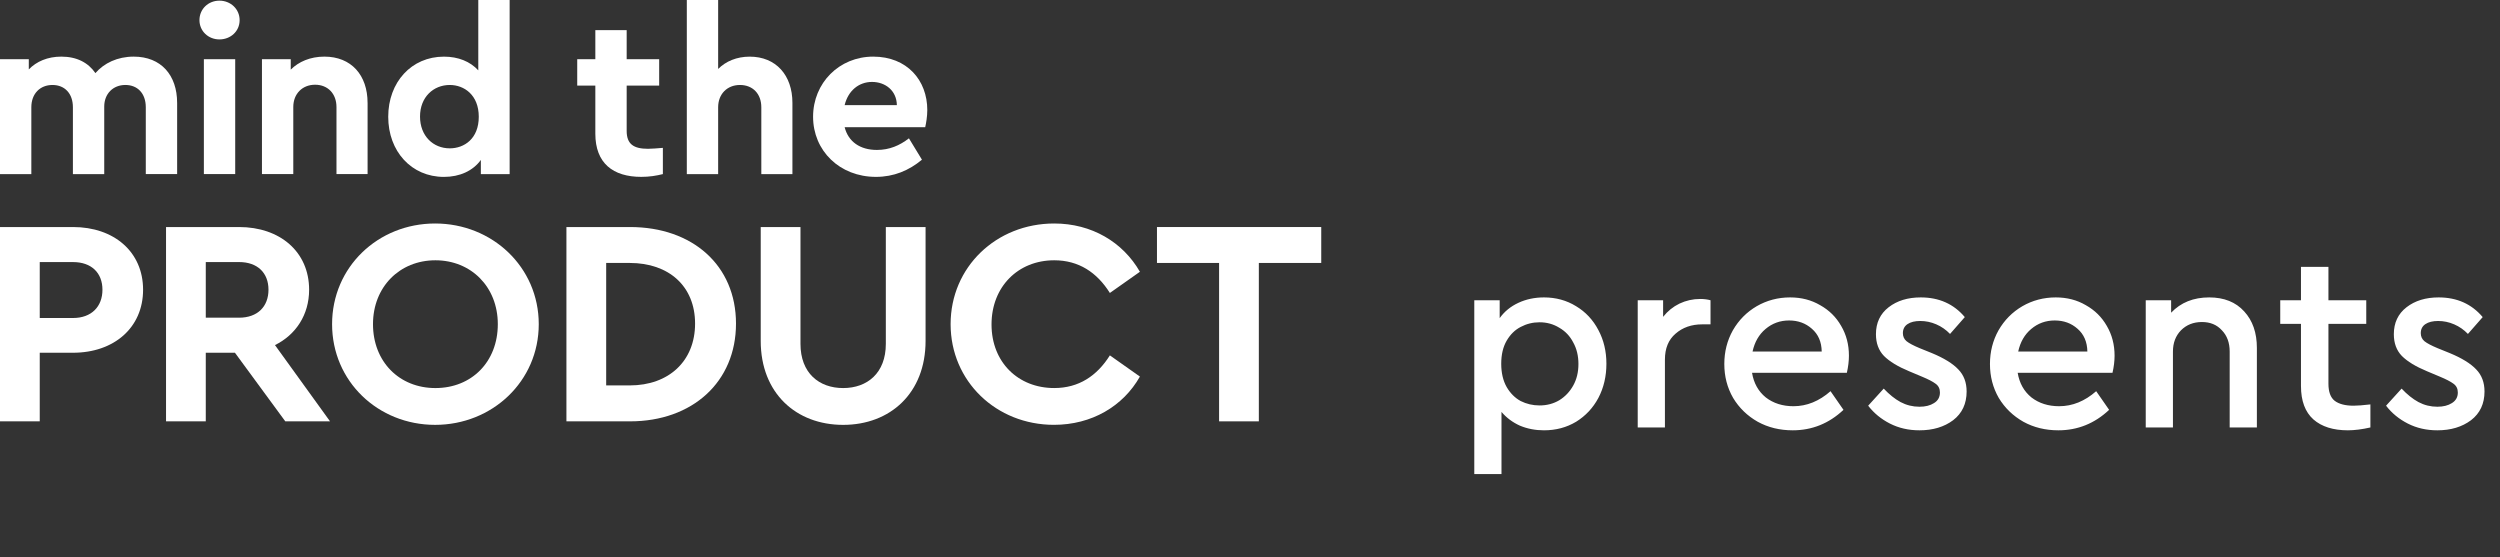
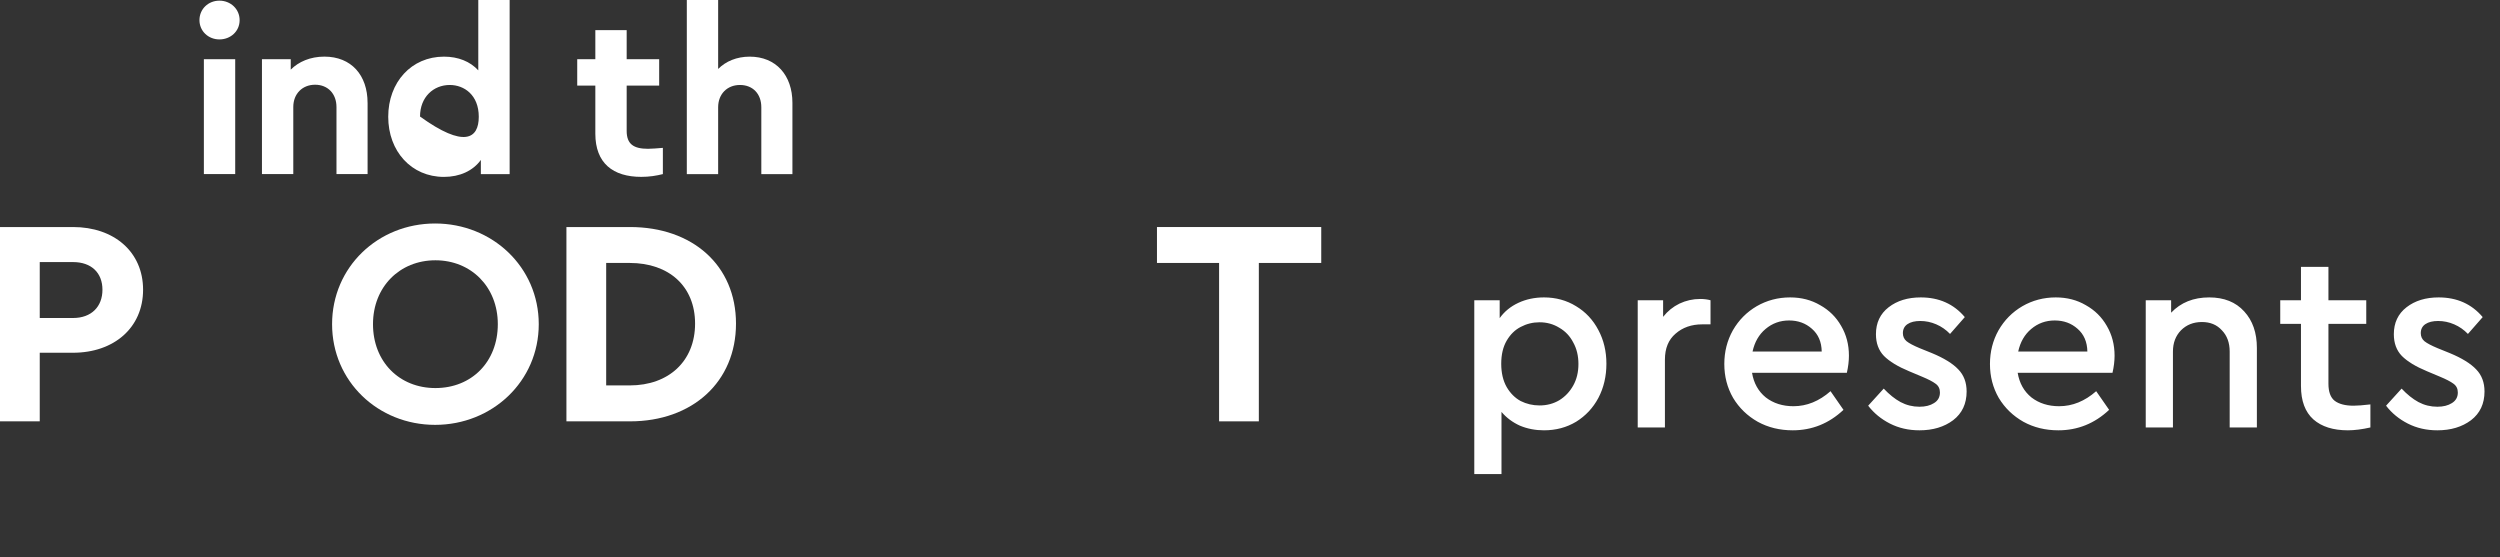
<svg xmlns="http://www.w3.org/2000/svg" width="193" height="43" viewBox="0 0 193 43" fill="none">
  <rect x="0" y="0" width="193" height="43" fill="#333333" stroke="none" />
-   <path d="M13.675 7.938V13.44H11.255V8.279C11.255 7.221 10.628 6.559 9.678 6.559C8.728 6.559 8.047 7.24 8.047 8.226V13.441H5.628V8.28C5.628 7.222 5 6.56 4.05 6.56C3.101 6.56 2.419 7.223 2.419 8.28V13.441H0V4.569H2.223V5.357C2.814 4.748 3.674 4.371 4.732 4.371C5.932 4.371 6.81 4.836 7.366 5.644C8.029 4.874 9.068 4.371 10.322 4.371C12.437 4.371 13.674 5.804 13.674 7.937L13.675 7.938Z" fill="white" />
  <path d="M15.398 1.556C15.398 0.696 16.08 0.051 16.94 0.051C17.8 0.051 18.499 0.696 18.499 1.556C18.499 2.416 17.8 3.043 16.94 3.043C16.08 3.043 15.398 2.398 15.398 1.556ZM15.739 4.569H18.158V13.44H15.739V4.569Z" fill="white" />
  <path d="M28.378 7.938V13.44H25.976V8.261C25.976 7.239 25.313 6.541 24.327 6.541C23.341 6.541 22.642 7.24 22.642 8.261V13.44H20.223V4.569H22.445V5.375C23.055 4.766 23.951 4.371 25.043 4.371C27.122 4.371 28.376 5.804 28.376 7.937L28.378 7.938Z" fill="white" />
-   <path d="M39.344 0V13.441H37.122V12.348C36.512 13.19 35.49 13.657 34.272 13.657C31.763 13.657 29.971 11.685 29.971 9.015C29.971 6.345 31.763 4.373 34.272 4.373C35.383 4.373 36.297 4.75 36.924 5.431V0H39.343H39.344ZM36.961 9.015C36.961 7.33 35.832 6.56 34.721 6.56C33.466 6.56 32.426 7.492 32.426 8.997C32.426 10.502 33.448 11.452 34.721 11.452C35.831 11.452 36.961 10.717 36.961 9.015Z" fill="white" />
+   <path d="M39.344 0V13.441H37.122V12.348C36.512 13.19 35.49 13.657 34.272 13.657C31.763 13.657 29.971 11.685 29.971 9.015C29.971 6.345 31.763 4.373 34.272 4.373C35.383 4.373 36.297 4.75 36.924 5.431V0H39.343H39.344ZM36.961 9.015C36.961 7.33 35.832 6.56 34.721 6.56C33.466 6.56 32.426 7.492 32.426 8.997C35.831 11.452 36.961 10.717 36.961 9.015Z" fill="white" />
  <path d="M51.174 11.415V13.44C50.672 13.566 50.134 13.654 49.508 13.654C47.321 13.654 45.96 12.598 45.96 10.321V6.611H44.562V4.569H45.96V2.328H48.379V4.569H50.888V6.611H48.379V10.107C48.379 11.128 48.916 11.487 50.028 11.487C50.315 11.487 50.71 11.451 51.175 11.415H51.174Z" fill="white" />
  <path d="M61.175 7.939V13.441H58.774V8.28C58.774 7.24 58.111 6.56 57.125 6.56C56.139 6.56 55.441 7.259 55.441 8.28V13.441H53.022V0H55.441V5.323C56.032 4.732 56.874 4.373 57.878 4.373C59.903 4.373 61.175 5.806 61.175 7.939Z" fill="white" />
-   <path d="M71.425 9.819H65.206C65.492 10.948 66.406 11.575 67.697 11.575C68.665 11.575 69.453 11.234 70.17 10.679L71.174 12.328C70.17 13.17 68.987 13.655 67.626 13.655C64.812 13.655 62.77 11.63 62.77 9.013C62.77 6.396 64.794 4.371 67.411 4.371C70.028 4.371 71.587 6.199 71.587 8.494C71.587 8.995 71.497 9.515 71.426 9.82L71.425 9.819ZM65.206 8.117H69.238C69.22 6.988 68.342 6.325 67.32 6.325C66.298 6.325 65.474 7.006 65.206 8.117Z" fill="white" />
  <path d="M0 17.527H5.636C8.795 17.527 11.046 19.437 11.046 22.368C11.046 25.3 8.795 27.232 5.636 27.232H3.068V32.528H0V17.529V17.527ZM5.636 24.55C7.068 24.55 7.909 23.664 7.909 22.368C7.909 21.073 7.068 20.232 5.636 20.232H3.068V24.55H5.636Z" fill="white" />
-   <path d="M22.023 32.526L18.137 27.231H15.886V32.526H12.818V17.527H18.454C21.614 17.527 23.864 19.437 23.864 22.368C23.864 24.301 22.841 25.845 21.228 26.641L25.477 32.526H22.023ZM15.886 24.526H18.454C19.887 24.526 20.727 23.663 20.727 22.367C20.727 21.072 19.887 20.231 18.454 20.231H15.886V24.526Z" fill="white" />
  <path d="M25.637 25.026C25.637 20.617 29.182 17.254 33.591 17.254C38.001 17.254 41.592 20.617 41.592 25.026C41.592 29.435 38.001 32.799 33.591 32.799C29.182 32.799 25.637 29.435 25.637 25.026ZM38.431 25.026C38.431 22.14 36.363 20.094 33.613 20.094C30.863 20.094 28.795 22.139 28.795 25.026C28.795 27.913 30.817 29.958 33.613 29.958C36.409 29.958 38.431 27.936 38.431 25.026Z" fill="white" />
  <path d="M43.728 17.527H48.638C53.456 17.527 56.819 20.482 56.819 24.982C56.819 29.482 53.456 32.528 48.638 32.528H43.728V17.529V17.527ZM48.615 29.754C51.638 29.754 53.66 27.868 53.66 24.982C53.66 22.096 51.638 20.3 48.615 20.3H46.797V29.754H48.615Z" fill="white" />
-   <path d="M58.728 26.323V17.527H61.797V26.549C61.797 28.8 63.229 29.958 65.091 29.958C66.954 29.958 68.386 28.8 68.386 26.549V17.527H71.454V26.323C71.454 30.346 68.727 32.8 65.091 32.8C61.456 32.8 58.728 30.346 58.728 26.323Z" fill="white" />
-   <path d="M73.387 25.026C73.387 20.617 76.909 17.254 81.387 17.254C84.273 17.254 86.683 18.686 88.001 20.981L85.682 22.617C84.682 21.026 83.274 20.094 81.387 20.094C78.591 20.094 76.546 22.139 76.546 25.048C76.546 27.956 78.591 29.957 81.387 29.957C83.274 29.957 84.682 29.025 85.682 27.435L88.001 29.071C86.705 31.366 84.274 32.797 81.364 32.797C76.909 32.797 73.387 29.434 73.387 25.025V25.026Z" fill="white" />
  <path d="M94.114 20.3H89.318V17.527H102V20.3H97.182V32.528H94.114V20.3Z" fill="white" />
  <path d="M119.195 22.96C120.115 22.96 120.942 23.187 121.675 23.64C122.408 24.08 122.982 24.693 123.395 25.48C123.808 26.253 124.015 27.12 124.015 28.08C124.015 29.053 123.808 29.933 123.395 30.72C122.982 31.493 122.408 32.107 121.675 32.56C120.942 33 120.115 33.22 119.195 33.22C118.528 33.22 117.908 33.1 117.335 32.86C116.775 32.607 116.302 32.253 115.915 31.8V36.6H113.815V23.18H115.775V24.56C116.135 24.053 116.615 23.66 117.215 23.38C117.815 23.1 118.475 22.96 119.195 22.96ZM118.855 31.3C119.415 31.3 119.922 31.167 120.375 30.9C120.828 30.62 121.188 30.24 121.455 29.76C121.722 29.28 121.855 28.727 121.855 28.1C121.855 27.473 121.722 26.92 121.455 26.44C121.202 25.947 120.842 25.567 120.375 25.3C119.922 25.02 119.415 24.88 118.855 24.88C118.335 24.88 117.848 25 117.395 25.24C116.955 25.467 116.595 25.82 116.315 26.3C116.035 26.78 115.895 27.373 115.895 28.08C115.895 28.787 116.035 29.387 116.315 29.88C116.595 30.36 116.955 30.72 117.395 30.96C117.848 31.187 118.335 31.3 118.855 31.3ZM131.252 23.08C131.545 23.08 131.812 23.113 132.052 23.18V25.04H131.412C130.585 25.04 129.899 25.28 129.352 25.76C128.805 26.227 128.532 26.893 128.532 27.76V33H126.432V23.18H128.392V24.46C128.739 24.02 129.159 23.68 129.652 23.44C130.159 23.2 130.692 23.08 131.252 23.08ZM142.737 27.46C142.737 27.873 142.683 28.313 142.577 28.78H135.257C135.39 29.58 135.743 30.213 136.317 30.68C136.903 31.133 137.617 31.36 138.457 31.36C139.483 31.36 140.437 30.973 141.317 30.2L142.317 31.64C141.197 32.693 139.89 33.22 138.397 33.22C137.397 33.22 136.497 33 135.697 32.56C134.897 32.107 134.263 31.493 133.797 30.72C133.343 29.933 133.117 29.06 133.117 28.1C133.117 27.153 133.337 26.287 133.777 25.5C134.23 24.713 134.843 24.093 135.617 23.64C136.403 23.187 137.263 22.96 138.197 22.96C139.063 22.96 139.837 23.16 140.517 23.56C141.21 23.947 141.75 24.48 142.137 25.16C142.537 25.84 142.737 26.607 142.737 27.46ZM138.117 24.74C137.423 24.74 136.817 24.96 136.297 25.4C135.79 25.827 135.457 26.407 135.297 27.14H140.637C140.623 26.393 140.37 25.807 139.877 25.38C139.397 24.953 138.81 24.74 138.117 24.74ZM148.183 33.22C147.343 33.22 146.583 33.047 145.903 32.7C145.223 32.353 144.663 31.893 144.223 31.32L145.423 30C145.85 30.453 146.283 30.8 146.723 31.04C147.176 31.28 147.663 31.4 148.183 31.4C148.636 31.4 149.01 31.307 149.303 31.12C149.61 30.933 149.763 30.66 149.763 30.3C149.763 30.007 149.65 29.78 149.423 29.62C149.21 29.46 148.863 29.28 148.383 29.08L147.383 28.66C146.516 28.3 145.87 27.907 145.443 27.48C145.03 27.053 144.823 26.493 144.823 25.8C144.823 24.92 145.15 24.227 145.803 23.72C146.456 23.213 147.283 22.96 148.283 22.96C149.696 22.96 150.83 23.467 151.683 24.48L150.543 25.78C150.236 25.46 149.883 25.213 149.483 25.04C149.083 24.867 148.67 24.78 148.243 24.78C147.83 24.78 147.503 24.86 147.263 25.02C147.023 25.18 146.903 25.413 146.903 25.72C146.903 25.973 146.996 26.18 147.183 26.34C147.383 26.5 147.723 26.68 148.203 26.88L149.143 27.26C150.076 27.647 150.756 28.067 151.183 28.52C151.61 28.96 151.823 29.527 151.823 30.22C151.823 31.167 151.476 31.907 150.783 32.44C150.09 32.96 149.223 33.22 148.183 33.22ZM163.245 27.46C163.245 27.873 163.191 28.313 163.085 28.78H155.765C155.898 29.58 156.251 30.213 156.825 30.68C157.411 31.133 158.125 31.36 158.965 31.36C159.991 31.36 160.945 30.973 161.825 30.2L162.825 31.64C161.705 32.693 160.398 33.22 158.905 33.22C157.905 33.22 157.005 33 156.205 32.56C155.405 32.107 154.771 31.493 154.305 30.72C153.851 29.933 153.625 29.06 153.625 28.1C153.625 27.153 153.845 26.287 154.285 25.5C154.738 24.713 155.351 24.093 156.125 23.64C156.911 23.187 157.771 22.96 158.705 22.96C159.571 22.96 160.345 23.16 161.025 23.56C161.718 23.947 162.258 24.48 162.645 25.16C163.045 25.84 163.245 26.607 163.245 27.46ZM158.625 24.74C157.931 24.74 157.325 24.96 156.805 25.4C156.298 25.827 155.965 26.407 155.805 27.14H161.145C161.131 26.393 160.878 25.807 160.385 25.38C159.905 24.953 159.318 24.74 158.625 24.74ZM170.551 22.96C171.698 22.96 172.598 23.32 173.251 24.04C173.904 24.747 174.231 25.687 174.231 26.86V33H172.131V27.14C172.131 26.46 171.931 25.913 171.531 25.5C171.144 25.073 170.631 24.86 169.991 24.86C169.338 24.86 168.798 25.073 168.371 25.5C167.958 25.927 167.751 26.473 167.751 27.14V33H165.651V23.18H167.611V24.14C168.358 23.353 169.338 22.96 170.551 22.96ZM181.695 31.32C181.988 31.32 182.421 31.287 182.995 31.22V33C182.341 33.147 181.761 33.22 181.255 33.22C180.121 33.22 179.235 32.94 178.595 32.38C177.955 31.807 177.635 30.947 177.635 29.8V25H176.035V23.18H177.635V20.6H179.755V23.18H182.675V25H179.755V29.62C179.755 30.247 179.915 30.687 180.235 30.94C180.568 31.193 181.055 31.32 181.695 31.32ZM188.164 33.22C187.324 33.22 186.564 33.047 185.884 32.7C185.204 32.353 184.644 31.893 184.204 31.32L185.404 30C185.83 30.453 186.264 30.8 186.704 31.04C187.157 31.28 187.644 31.4 188.164 31.4C188.617 31.4 188.99 31.307 189.284 31.12C189.59 30.933 189.744 30.66 189.744 30.3C189.744 30.007 189.63 29.78 189.404 29.62C189.19 29.46 188.844 29.28 188.364 29.08L187.364 28.66C186.497 28.3 185.85 27.907 185.424 27.48C185.01 27.053 184.804 26.493 184.804 25.8C184.804 24.92 185.13 24.227 185.784 23.72C186.437 23.213 187.264 22.96 188.264 22.96C189.677 22.96 190.81 23.467 191.664 24.48L190.524 25.78C190.217 25.46 189.864 25.213 189.464 25.04C189.064 24.867 188.65 24.78 188.224 24.78C187.81 24.78 187.484 24.86 187.244 25.02C187.004 25.18 186.884 25.413 186.884 25.72C186.884 25.973 186.977 26.18 187.164 26.34C187.364 26.5 187.704 26.68 188.184 26.88L189.124 27.26C190.057 27.647 190.737 28.067 191.164 28.52C191.59 28.96 191.804 29.527 191.804 30.22C191.804 31.167 191.457 31.907 190.764 32.44C190.07 32.96 189.204 33.22 188.164 33.22Z" fill="white" />
</svg>